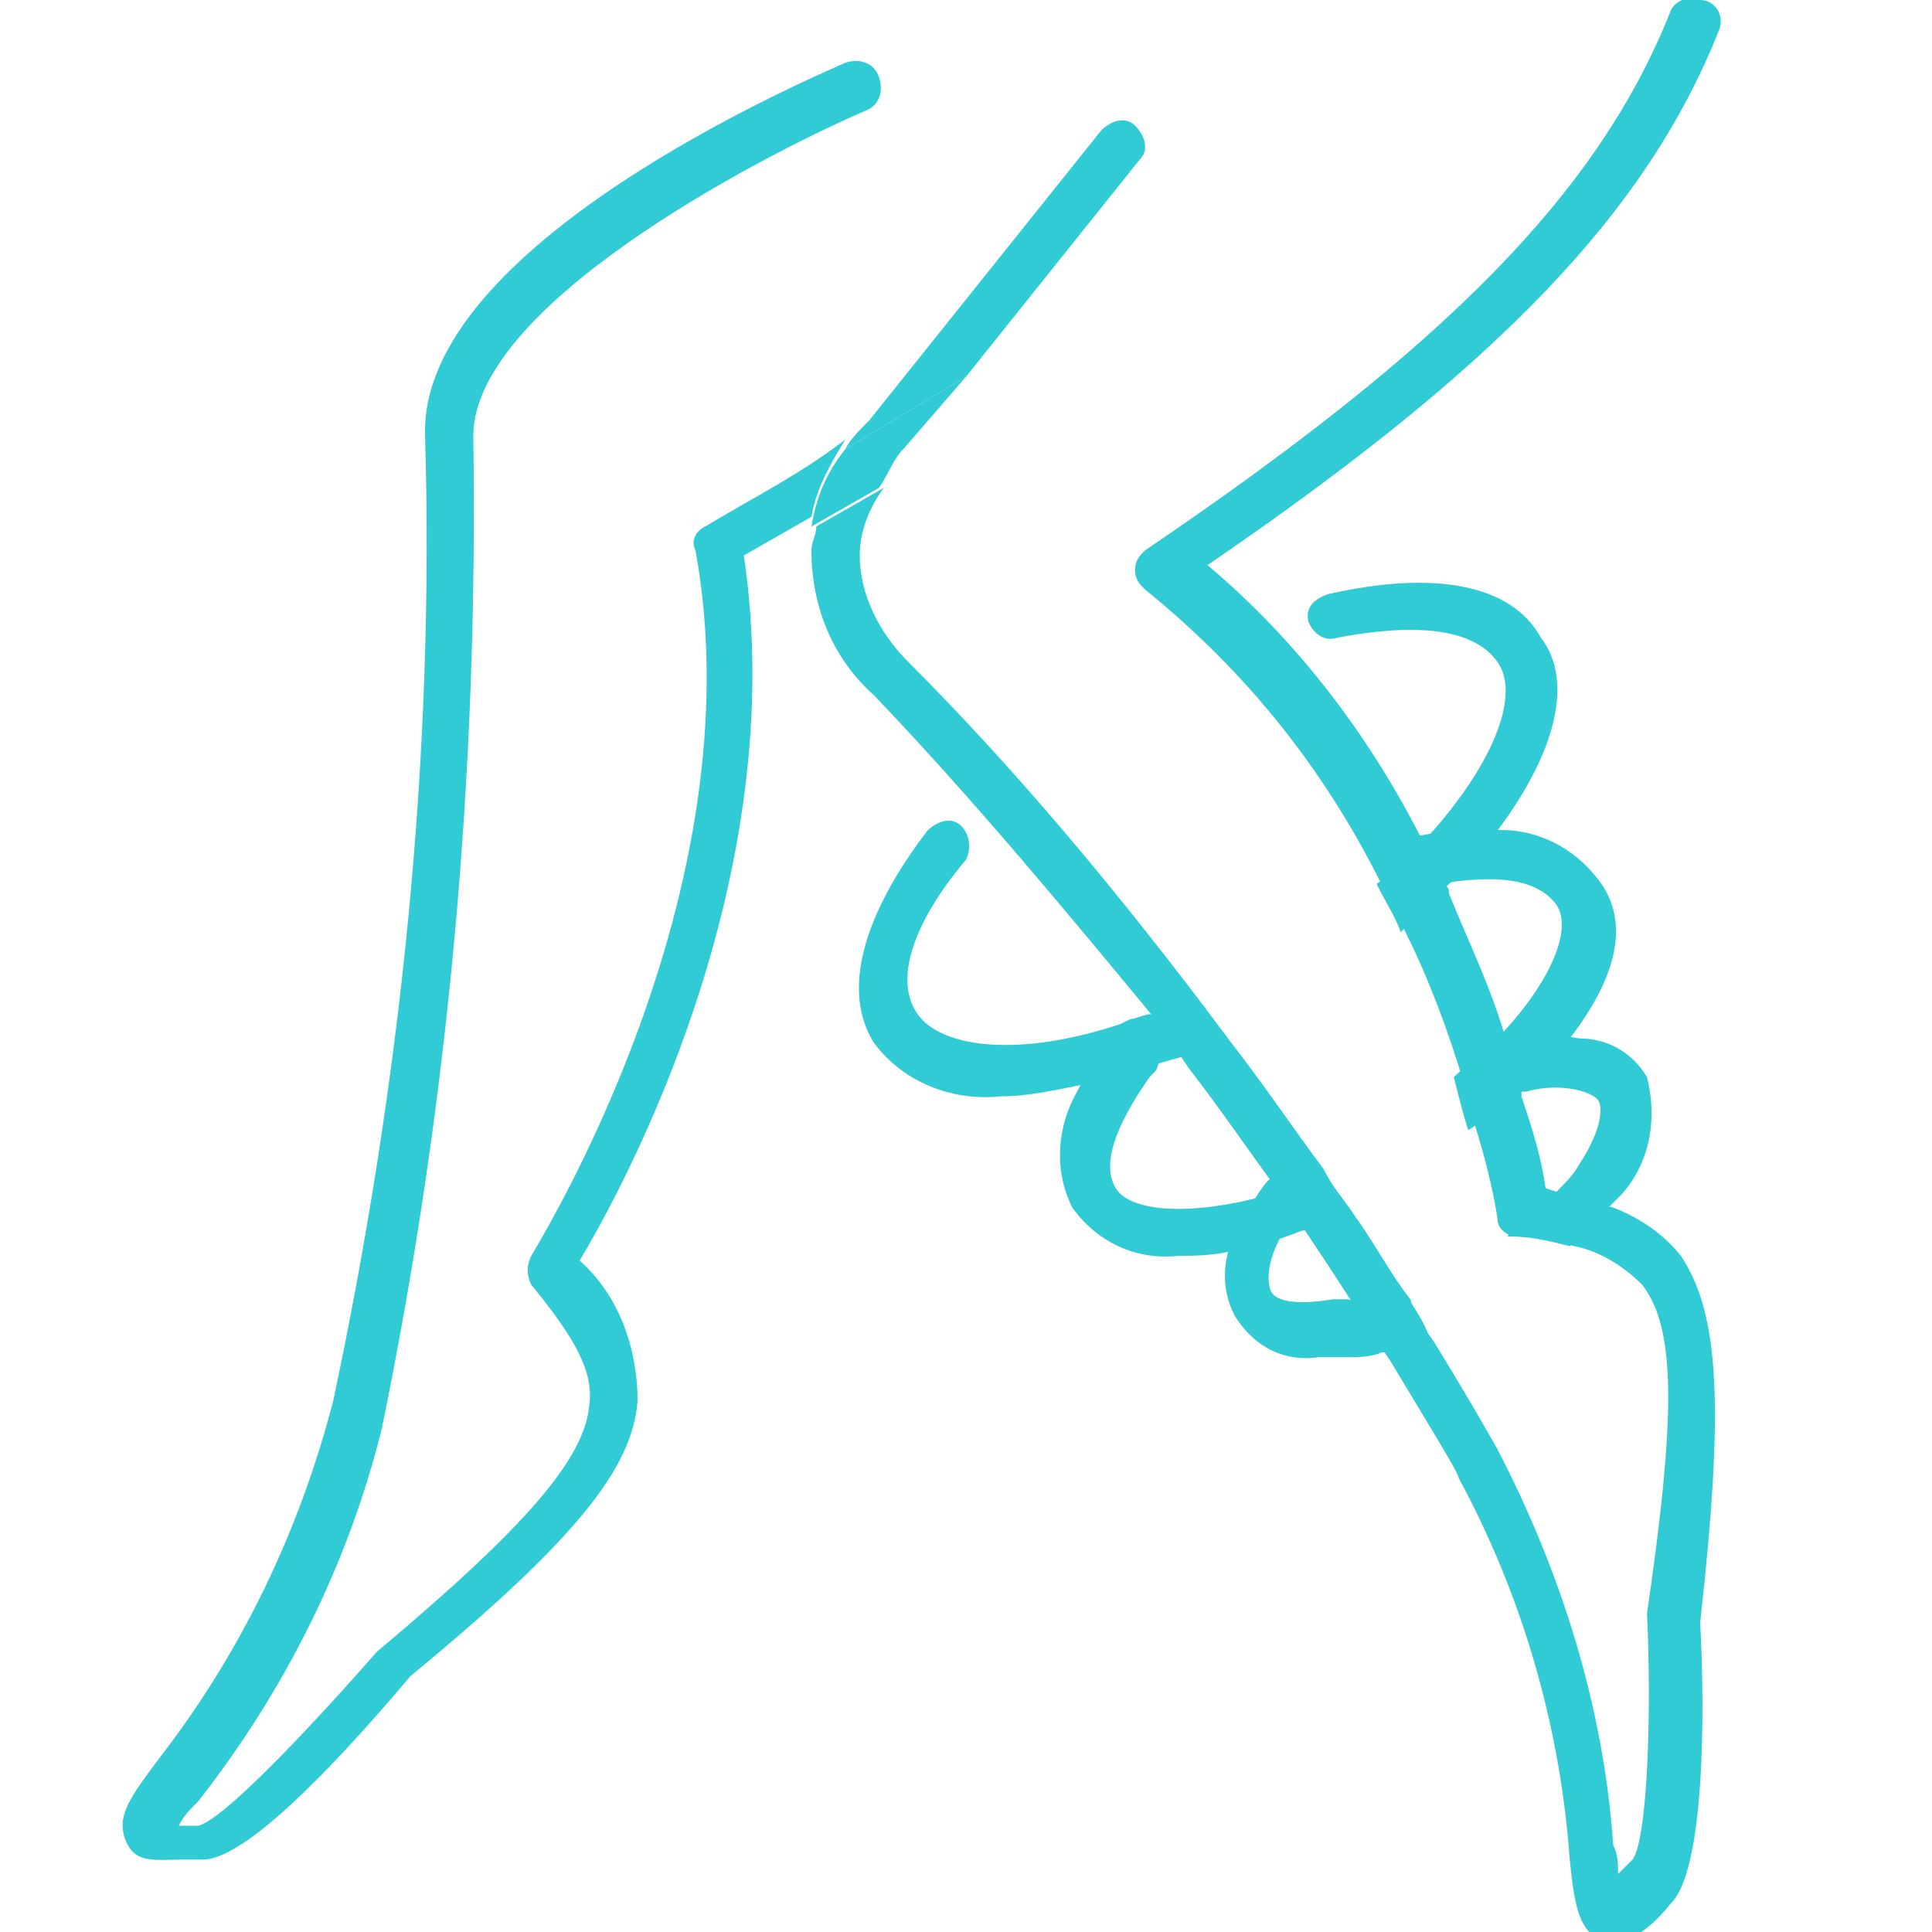
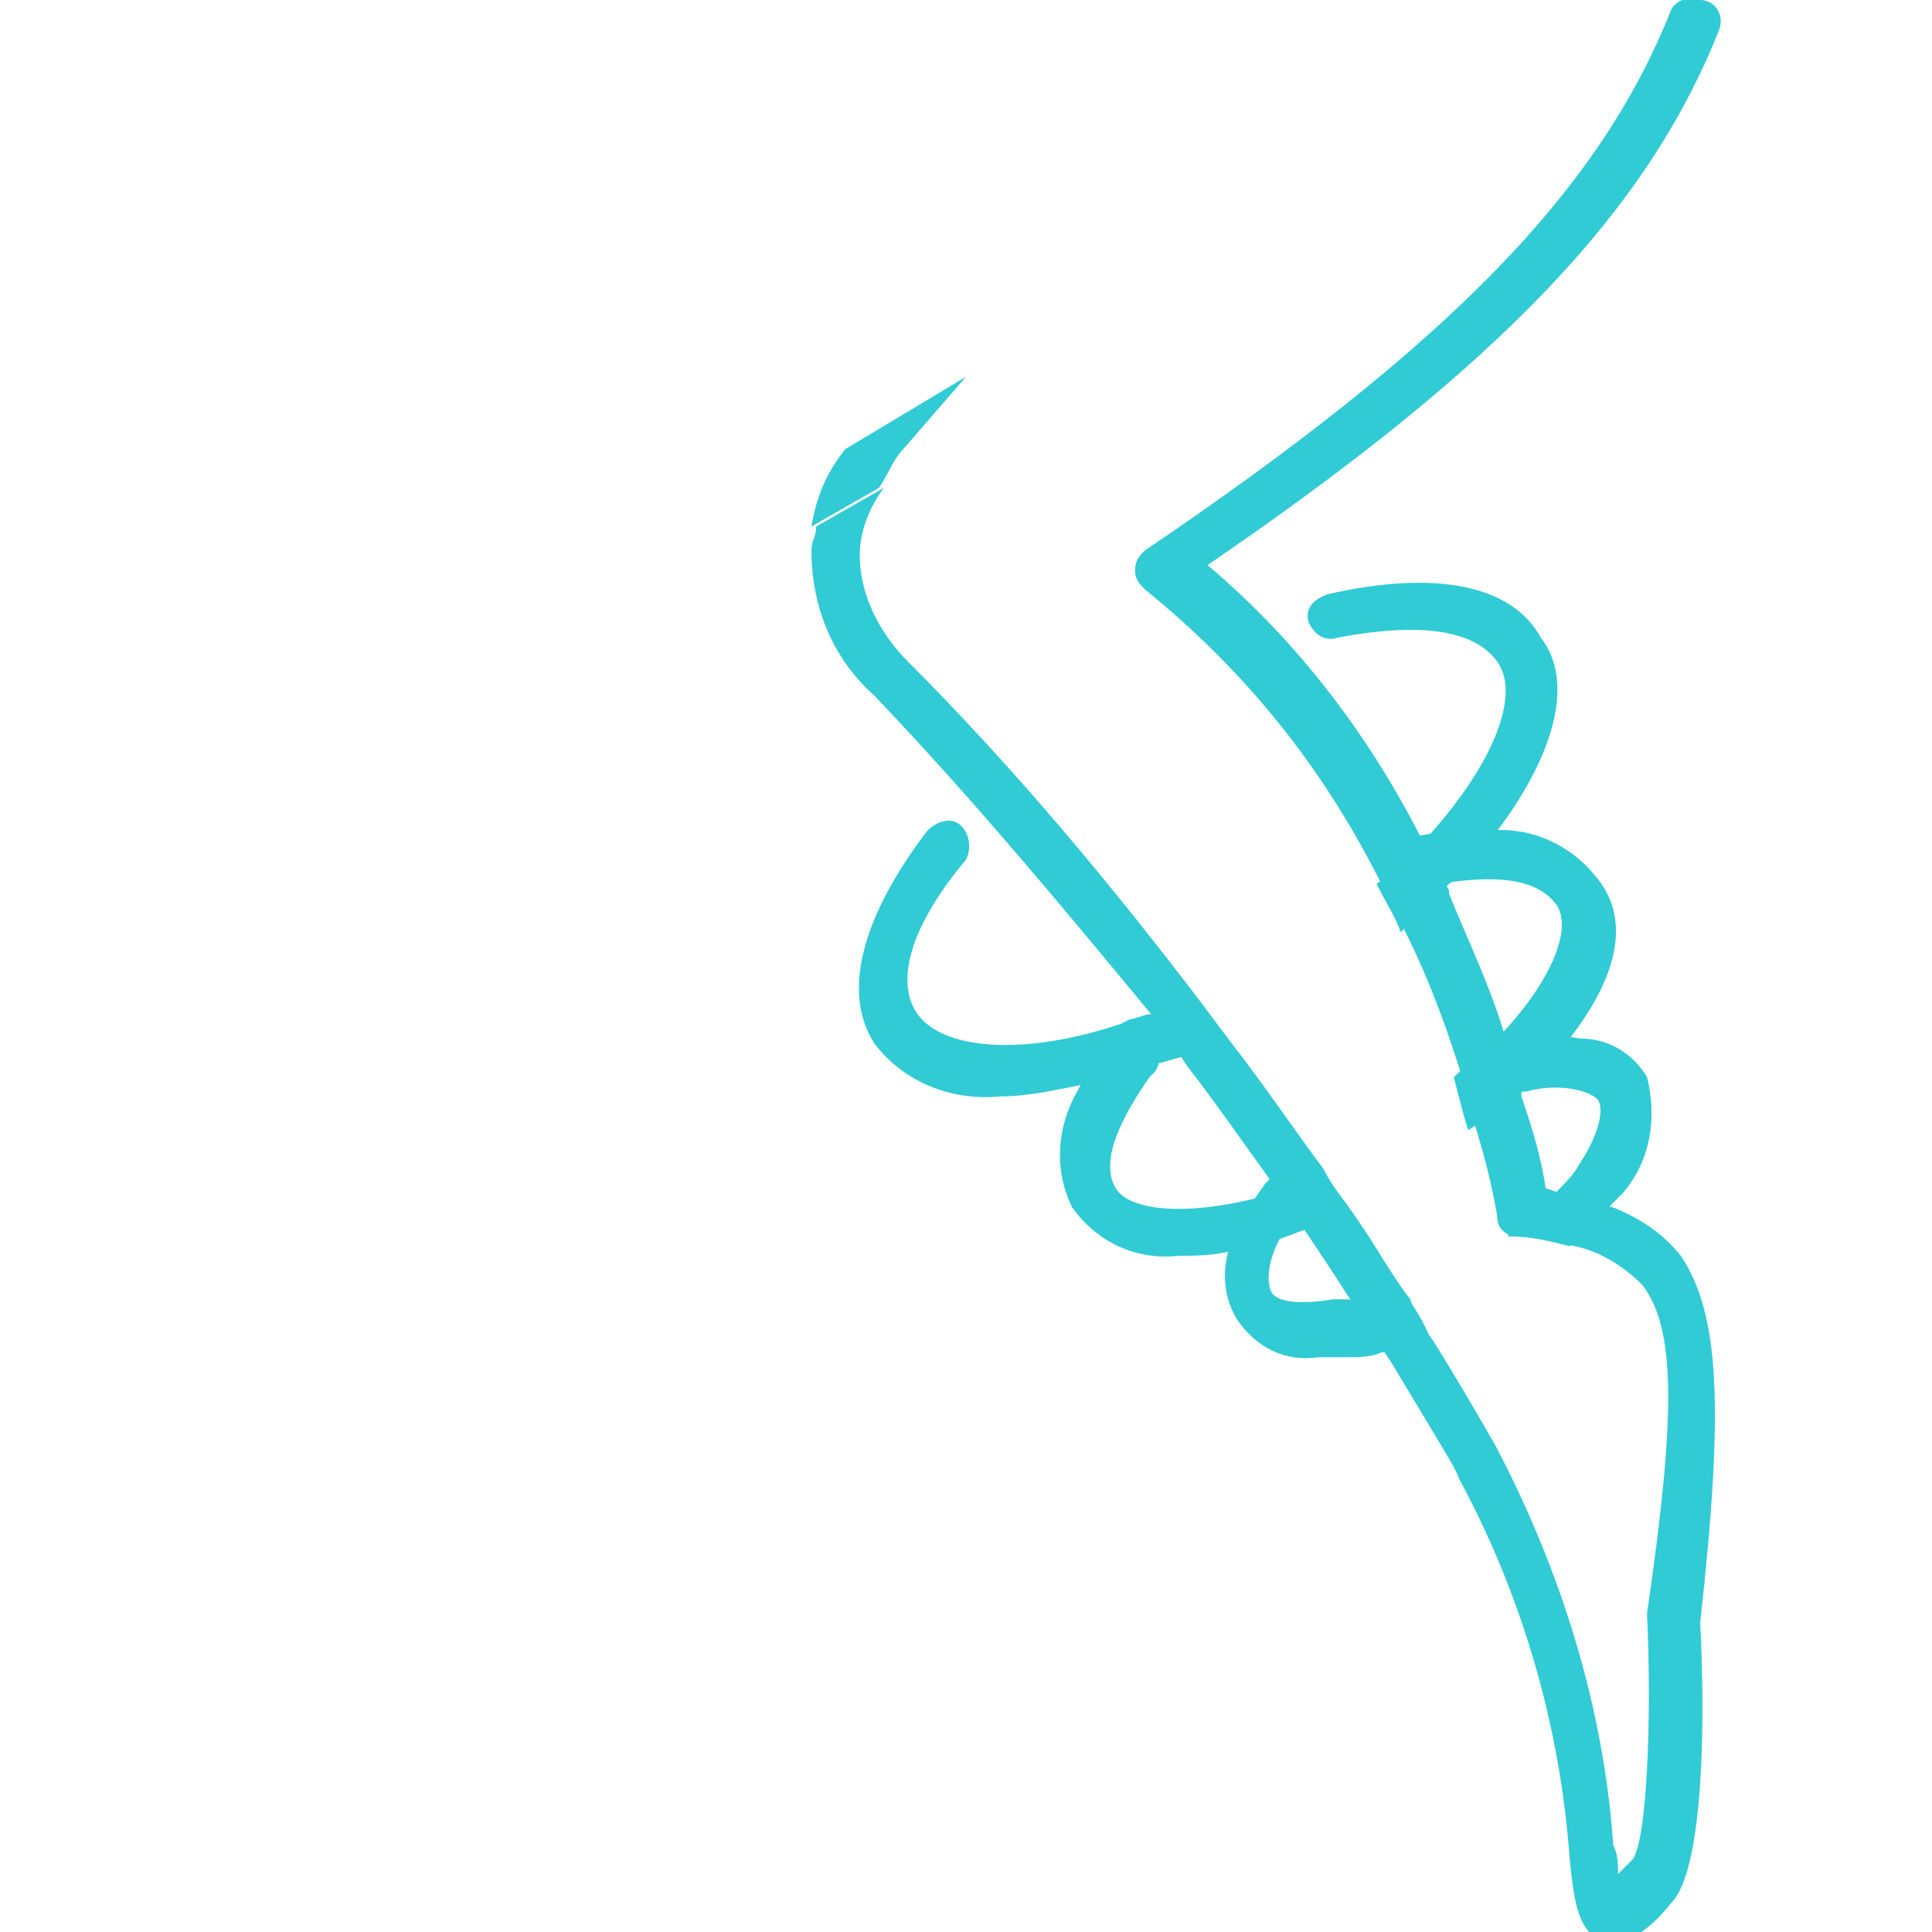
<svg xmlns="http://www.w3.org/2000/svg" version="1.1" id="Layer_1" x="0px" y="0px" viewBox="0 0 40 40" style="enable-background:new 0 0 40 40;" xml:space="preserve">
  <style type="text/css"> .st0{fill:#30CBD5;} </style>
  <g id="Слой_6">
    <path class="st0" d="M27.3,24.2c0.2,0.3,0.4,0.6,0.6,0.9c-0.3,0.2-0.7,0.3-1,0.4l0,0c-0.5,0.2-0.9,0.3-1.4,0.4 c-0.4,0.1-0.8,0.1-1.1,0.1c-0.9,0.1-1.7-0.3-2.2-1c-0.4-0.8-0.3-1.7,0.1-2.4l0,0c0.2-0.4,0.5-0.8,0.8-1.1c0,0,0.1-0.1,0.1-0.1l0,0 l0.2-0.1l0,0c0.3,0,0.5,0.2,0.6,0.5c0,0.1,0,0.3-0.1,0.4c0,0-0.1,0.1-0.1,0.1c-0.7,1-1,1.8-0.7,2.3s1.6,0.6,3.3,0.1l0,0l0.3-0.1 C26.9,24.4,27.1,24.3,27.3,24.2z" />
    <path class="st0" d="M32.5,21.5c-0.3,0.4-0.6,0.8-1,1.1l-0.2,0.1c-0.3,0.3-0.6,0.5-0.9,0.7c-0.1-0.3-0.2-0.7-0.3-1.1 c0.2-0.2,0.4-0.3,0.6-0.5c0.1-0.1,0.1-0.1,0.2-0.2v0c1.2-1.2,1.7-2.4,1.3-2.9s-1.2-0.6-2.4-0.4h-0.2h-0.1c-0.2,0-0.4-0.2-0.5-0.4 c0-0.1,0-0.3,0.1-0.4l0.1-0.1c0.1,0,0.1-0.1,0.2-0.1c0.5-0.1,0.9-0.1,1.4-0.1c0.9-0.1,1.7,0.3,2.2,0.9C33.8,19,33.5,20.2,32.5,21.5 z" />
    <path class="st0" d="M29.1,26.8c0.2,0.3,0.4,0.6,0.5,0.9c-0.3,0.1-0.7,0.3-1,0.3c-0.2,0.1-0.5,0.1-0.7,0.1c-0.2,0-0.4,0-0.6,0 c-0.7,0.1-1.3-0.2-1.7-0.8c-0.3-0.5-0.3-1.1-0.1-1.6c0.2-0.4,0.4-0.8,0.7-1.2c0,0,0.1-0.1,0.1-0.1l0,0l0.2-0.1l0,0 c0.3,0,0.5,0.2,0.5,0.5c0,0.1,0,0.2-0.1,0.3c0,0-0.1,0.1-0.1,0.1l0,0c-0.5,0.6-0.6,1.2-0.5,1.5s0.7,0.3,1.3,0.2l0.3,0 C28.4,27,28.7,26.9,29.1,26.8z" />
    <path class="st0" d="M33.6,24.7L33.3,25c-0.2,0.3-0.5,0.6-0.8,0.8c-0.4-0.1-0.8-0.2-1.2-0.2h-0.1c0.4-0.3,0.7-0.5,1-0.9 c0.2-0.2,0.4-0.4,0.5-0.6c0.4-0.6,0.5-1.1,0.4-1.3s-0.8-0.4-1.5-0.2c-0.1,0-0.1,0-0.2,0c-0.3,0.1-0.5-0.1-0.6-0.4 c0-0.1,0-0.3,0.1-0.4l0,0l0.2-0.2h0.1c0,0,0,0,0.1,0c0.5-0.1,0.9-0.2,1.4-0.1c0.6,0,1.1,0.3,1.4,0.8C34.3,23.1,34.2,24,33.6,24.7z" />
    <path class="st0" d="M24.8,20.7l0.6,0.8c-0.3,0.1-0.6,0.3-1,0.4l-0.7,0.2c-0.5,0.2-1,0.3-1.5,0.4c-0.5,0.1-1,0.2-1.5,0.2 c-1,0.1-2-0.3-2.6-1.1c-0.7-1.1-0.2-2.7,1.1-4.4c0.2-0.2,0.5-0.3,0.7-0.1c0,0,0,0,0,0c0.2,0.2,0.2,0.5,0.1,0.7 c-1.1,1.3-1.5,2.5-1,3.2s2.1,0.9,4.2,0.2l0.2-0.1c0.1,0,0.3-0.1,0.4-0.1C24.2,21,24.5,20.9,24.8,20.7z" />
    <path class="st0" d="M31,17.2c-0.3,0.4-0.6,0.8-1,1.1l-0.2,0.2L29,19.3c-0.1-0.3-0.3-0.6-0.5-1c0.3-0.2,0.5-0.5,0.8-0.7l0.1-0.1 c1.5-1.6,2.1-3.1,1.6-3.8s-1.7-0.8-3.3-0.5c-0.3,0.1-0.5-0.1-0.6-0.3c0,0,0,0,0,0c-0.1-0.3,0.1-0.5,0.4-0.6 c2.2-0.5,3.8-0.2,4.4,0.9C32.6,14.1,32.2,15.6,31,17.2z" />
-     <path class="st0" d="M14.6,10.9c-0.2,0.1-0.3,0.3-0.2,0.5c1.3,7.1-3.3,14.4-3.4,14.6c-0.1,0.2-0.1,0.4,0,0.6 c0.9,1.1,1.3,1.8,1.2,2.5c-0.1,1.1-1.3,2.5-4.4,5.1c-1.4,1.6-3.2,3.5-3.7,3.6H3.7c0.1-0.2,0.2-0.3,0.4-0.5c1.8-2.3,3.1-4.9,3.8-7.7 C9.3,22.8,9.9,16,9.8,9.1c-0.1-2.7,5.8-5.8,8.1-6.8c0.3-0.1,0.4-0.4,0.3-0.7s-0.4-0.4-0.7-0.3c-0.9,0.4-8.8,3.8-8.7,7.7 c0.2,6.7-0.5,13.4-1.9,20c-0.7,2.7-1.9,5.2-3.6,7.4c-0.6,0.8-0.9,1.2-0.7,1.7s0.6,0.4,1.2,0.4h0.4c1,0,3.2-2.5,4.3-3.8 c3.4-2.8,4.6-4.3,4.7-5.7c0-1.1-0.4-2.2-1.2-2.9c0.9-1.5,4.4-7.9,3.4-14.6l1.4-0.8c0.1-0.6,0.4-1.1,0.7-1.6 C16.6,9.8,15.6,10.3,14.6,10.9z" />
-     <path class="st0" d="M23.6,3.3c0.2-0.2,0.1-0.5-0.1-0.7c-0.2-0.2-0.5-0.1-0.7,0.1l-4.8,6c-0.2,0.2-0.4,0.4-0.5,0.6L20,7.8L23.6,3.3 z" />
    <path class="st0" d="M34.8,26c-0.4-0.5-0.9-0.8-1.4-1c-0.4-0.1-0.7-0.2-1.1-0.3l-0.3-0.1c-0.1-0.7-0.3-1.3-0.5-1.9c0,0,0-0.1,0-0.1 c-0.1-0.3-0.2-0.6-0.3-1c-0.2-0.5,0,0,0,0c-0.3-1.1-0.8-2.1-1.2-3.1c0-0.1,0-0.1-0.1-0.2c-0.1-0.3-0.3-0.5-0.4-0.8 c-1.1-2.2-2.6-4.2-4.5-5.8c6-4.1,9.1-7.3,10.6-11.1c0.1-0.3-0.1-0.6-0.4-0.6c-0.2-0.1-0.5,0-0.6,0.2C33.1,4,29.9,7.2,23.7,11.4 c-0.1,0.1-0.2,0.2-0.2,0.4c0,0.2,0.1,0.3,0.2,0.4c2.1,1.7,3.7,3.7,4.9,6.1c0.2,0.3,0.3,0.6,0.5,1c0.5,1,0.9,2.1,1.2,3.1 c0.1,0.4,0.2,0.8,0.3,1.1c0.3,1,0.4,1.7,0.4,1.7c0,0.2,0.1,0.3,0.3,0.4h0.1c0.4,0,0.8,0.1,1.2,0.2c0.5,0.1,1,0.4,1.4,0.8 c0.7,0.9,0.7,2.7,0.1,6.8c0.1,2.2,0,4.7-0.3,5.1c-0.1,0.1-0.2,0.2-0.3,0.3c0-0.2,0-0.4-0.1-0.6c-0.2-2.9-1.1-5.7-2.4-8.2 c0,0-0.5-0.9-1.3-2.2c-0.2-0.3-0.4-0.5-0.5-0.9c-0.4-0.5-0.7-1.1-1.2-1.8c-0.2-0.3-0.4-0.5-0.6-0.9c-0.6-0.8-1.2-1.7-1.9-2.6 l-0.6-0.8c-1.9-2.5-3.9-4.9-6.1-7.1c-0.6-0.6-1-1.4-1-2.2c0-0.5,0.2-1,0.5-1.4l-1.4,0.8c0,0.2-0.1,0.3-0.1,0.5c0,1.1,0.4,2.2,1.3,3 c2.1,2.2,4,4.5,5.9,6.8c0.2,0.3,0.4,0.6,0.6,0.9c0.7,0.9,1.3,1.8,1.9,2.6c0.2,0.3,0.4,0.6,0.6,0.9l0,0c0.4,0.6,0.8,1.2,1.1,1.7 c0.2,0.3,0.4,0.6,0.6,0.9c0.9,1.5,1.4,2.3,1.4,2.4c1.3,2.4,2.1,5.1,2.3,7.9c0.1,1,0.2,1.5,0.7,1.7c0.1,0,0.2,0,0.2,0 c0.4,0,0.8-0.3,1.2-0.8c0.7-0.7,0.7-4,0.6-5.8C35.7,29.1,35.6,27.2,34.8,26z" />
    <path class="st0" d="M18.7,9.3L20,7.8l-2.5,1.5c-0.4,0.5-0.6,1-0.7,1.6l1.4-0.8C18.4,9.8,18.5,9.5,18.7,9.3z" />
  </g>
</svg>